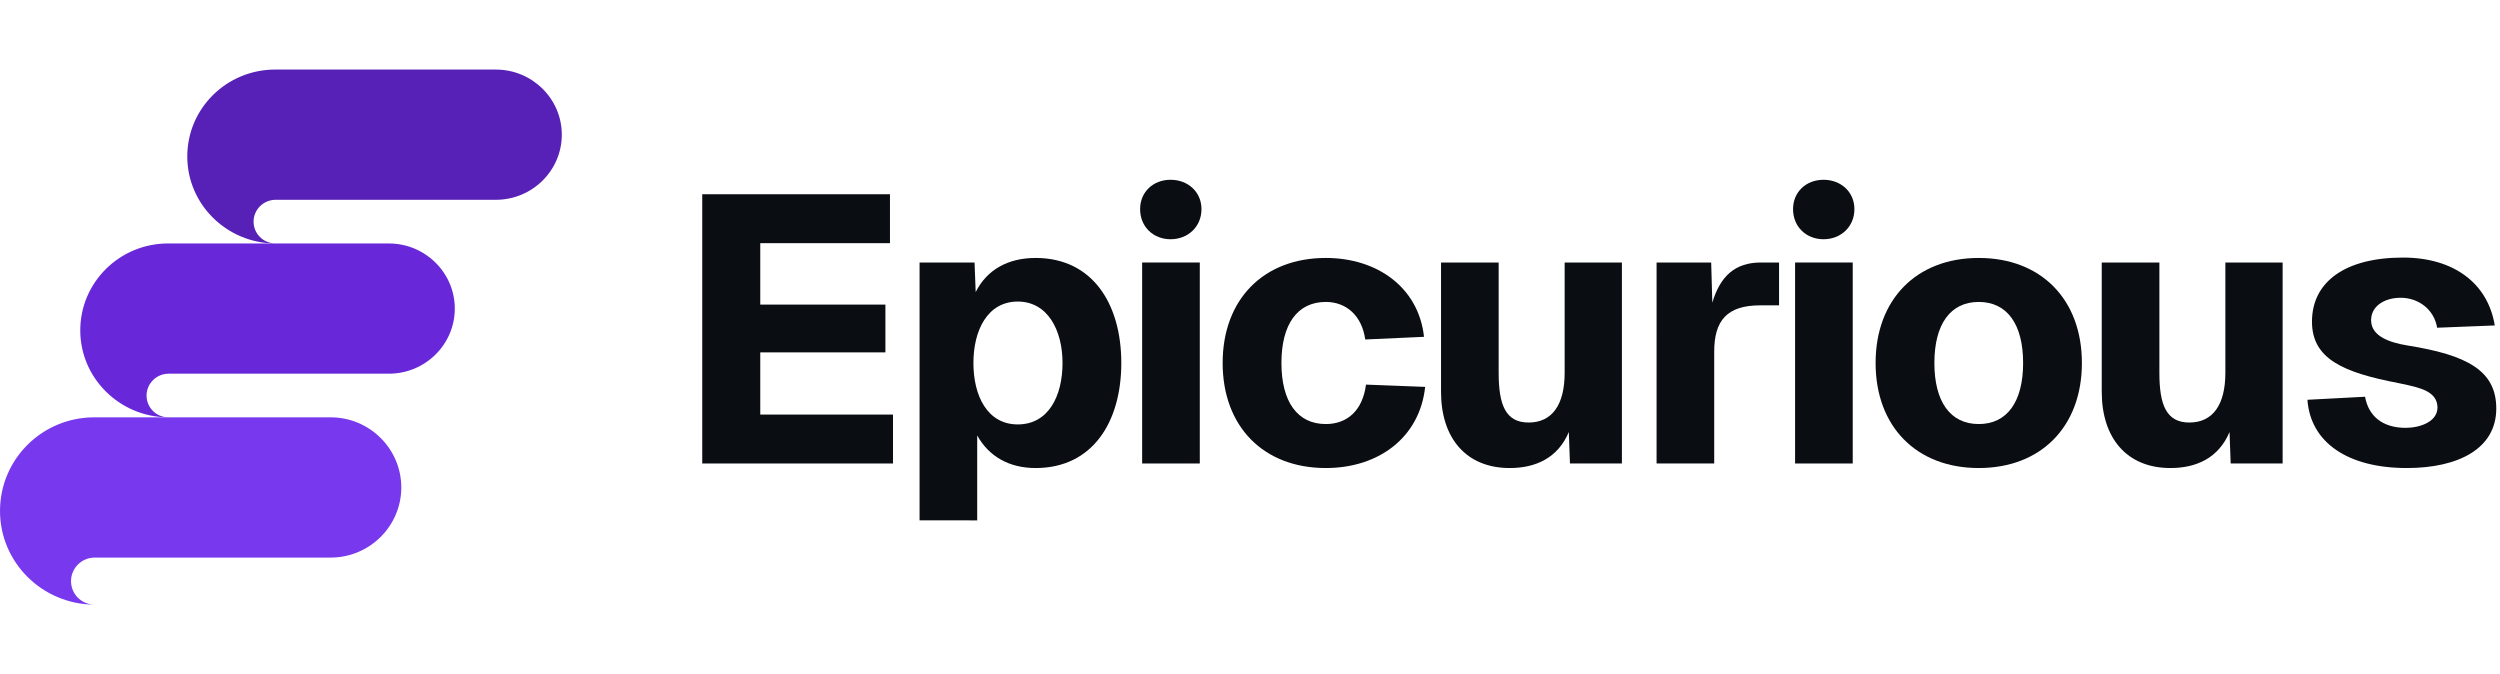
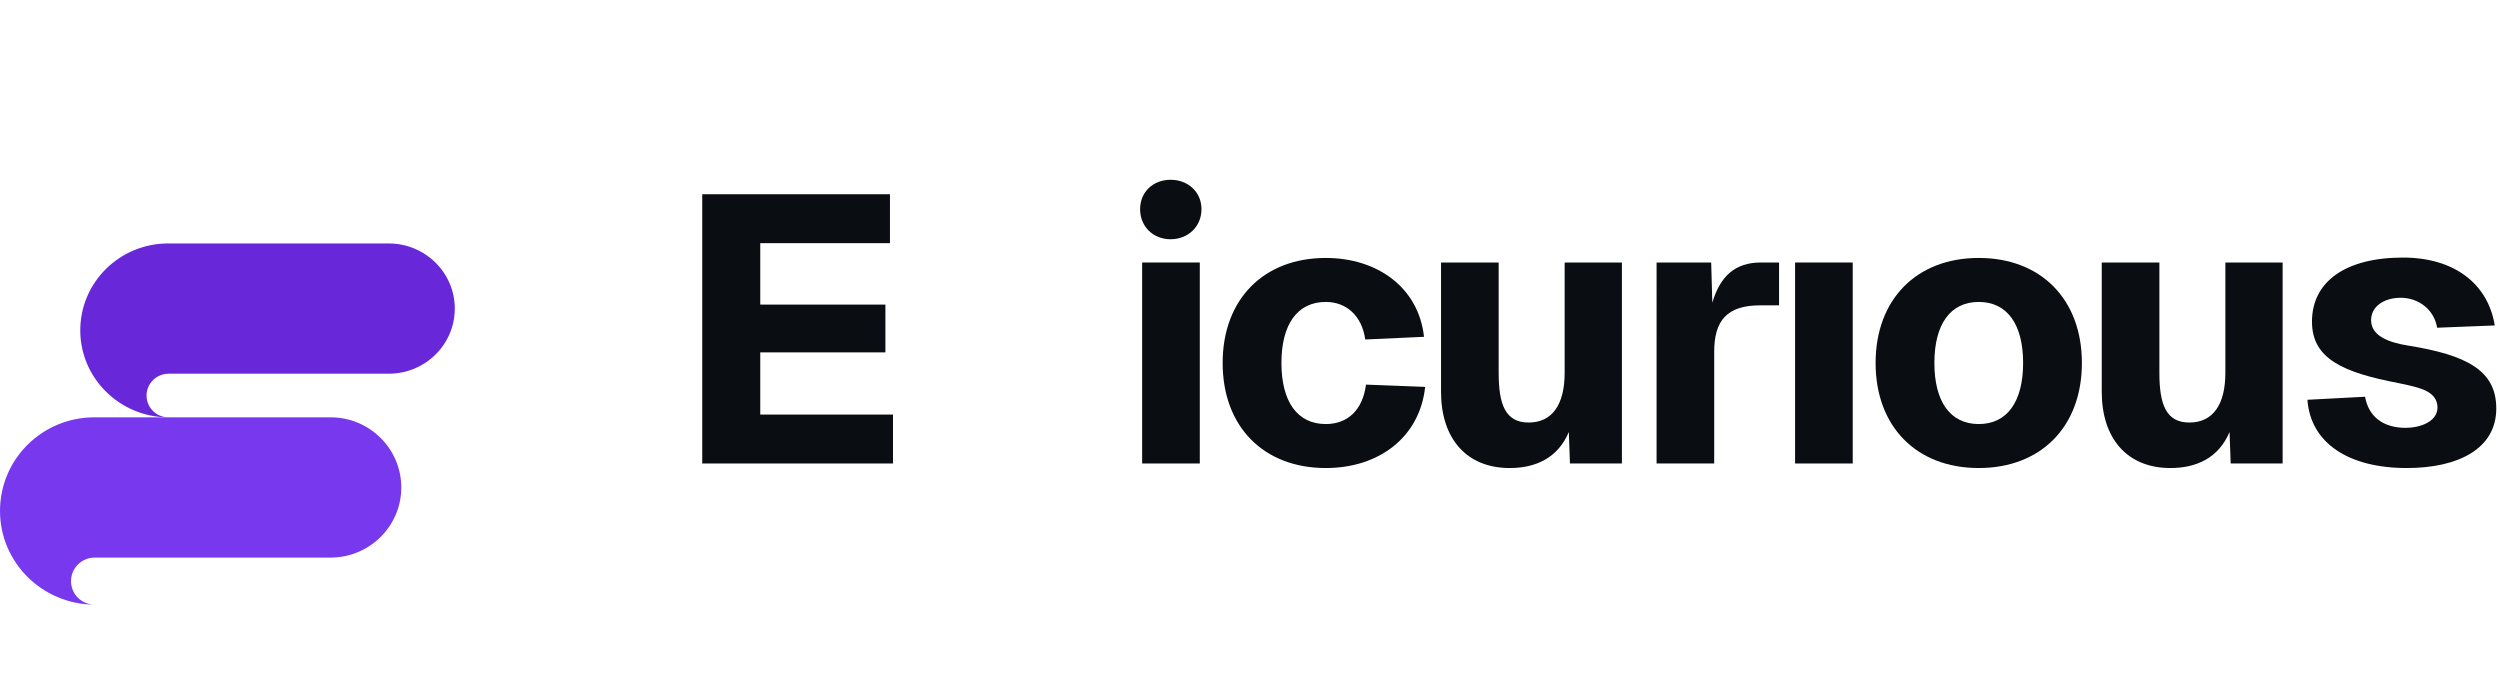
<svg xmlns="http://www.w3.org/2000/svg" fill="none" height="48" viewBox="0 0 178 48" width="178">
-   <path d="m19.601 4.952c-3.467 0-6.267 2.766-6.267 6.191 0 3.398 2.8 6.164 6.24 6.19-.853-.026-1.52-.711-1.52-1.554 0-.843.693-1.554 1.573-1.554 3.733 0 12.027-0 15.68-0 2.587 0 4.693-2.081 4.693-4.636 0-2.555-2.107-4.636-4.693-4.636z" fill="#5720b7" />
  <path d="m11.982 17.333c-3.467 0-6.267 2.766-6.267 6.191 0 3.398 2.8 6.164 6.24 6.191-.853-.026-1.52-.711-1.52-1.554 0-.843.693-1.554 1.573-1.554h15.68c2.587 0 4.693-2.081 4.693-4.636s-2.107-4.636-4.693-4.636z" fill="#6927da" />
  <path d="m6.714 29.714c-3.714 0-6.714 2.979-6.714 6.667 0 3.66 3 6.638 6.686 6.667-.914-.028-1.629-.766-1.629-1.674 0-.908.743-1.674 1.686-1.674h16.8c2.771 0 5.029-2.241 5.029-4.993s-2.257-4.993-5.029-4.993z" fill="#7839ee" />
  <g fill="#0a0d12">
    <path clip-rule="evenodd" d="m83.347 12.8c-1.235 0-2.171.863-2.171 2.09 0 1.248.93 2.144 2.171 2.144 1.237 0 2.198-.892 2.198-2.144 0-1.23-.967-2.09-2.198-2.09z" fill-rule="evenodd" />
-     <path clip-rule="evenodd" d="m129.836 12.8c-1.235 0-2.171.863-2.171 2.09 0 1.248.931 2.144 2.171 2.144 1.237 0 2.198-.892 2.198-2.144 0-1.23-.966-2.09-2.198-2.09z" fill-rule="evenodd" />
    <path d="m85.425 18.69h-4.104v14.31h4.104z" />
    <path d="m50 13.83h13.365v3.483h-9.234v4.374h8.91v3.402h-8.91v4.428h9.45v3.483h-13.581z" />
-     <path clip-rule="evenodd" d="m65.473 37.05v-18.36h3.915l.081 2.106c.783-1.566 2.268-2.43 4.266-2.43 4.05 0 6.102 3.267 6.102 7.479s-2.052 7.479-6.102 7.479c-1.863 0-3.321-.81-4.158-2.322v6.048zm3.834-11.205c0 2.349.999 4.374 3.159 4.374 2.187 0 3.186-2.025 3.186-4.374 0-2.322-1.053-4.374-3.186-4.374-2.16 0-3.159 2.052-3.159 4.374z" fill-rule="evenodd" />
    <path d="m97.205 24.171c-.243-1.728-1.377-2.673-2.808-2.673-2.025 0-3.159 1.593-3.159 4.347s1.134 4.347 3.159 4.347c1.512 0 2.619-.945 2.862-2.808l4.212.162c-.378 3.564-3.267 5.778-7.074 5.778-4.428 0-7.344-2.943-7.344-7.479s2.916-7.479 7.344-7.479c3.699 0 6.615 2.133 6.993 5.616z" />
    <path d="m111.781 33h3.699v-14.31h-4.077v7.857c0 2.268-.891 3.537-2.565 3.537-1.647 0-2.133-1.269-2.133-3.537v-7.857h-4.104v9.207c0 3.321 1.809 5.427 4.887 5.427 1.836 0 3.429-.702 4.212-2.565z" />
    <path d="m117.948 18.69h3.888l.081 2.862c.567-1.917 1.647-2.862 3.456-2.862h1.296v3.051h-1.35c-2.349 0-3.267 1.08-3.267 3.294v7.965h-4.104z" />
    <path d="m131.914 18.69h-4.104v14.31h4.104z" />
    <path clip-rule="evenodd" d="m140.887 33.324c-4.428 0-7.344-2.943-7.344-7.479s2.916-7.479 7.344-7.479 7.344 2.943 7.344 7.479-2.916 7.479-7.344 7.479zm-3.159-7.479c0 2.754 1.134 4.347 3.159 4.347s3.159-1.593 3.159-4.347-1.134-4.347-3.159-4.347-3.159 1.593-3.159 4.347z" fill-rule="evenodd" />
    <path d="m158.824 33h3.699v-14.31h-4.077v7.857c0 2.268-.891 3.537-2.565 3.537-1.647 0-2.133-1.269-2.133-3.537v-7.857h-4.104v9.207c0 3.321 1.809 5.427 4.887 5.427 1.836 0 3.429-.702 4.212-2.565z" />
-     <path d="m173.523 23.334c-.216-1.323-1.35-2.133-2.592-2.133-1.215 0-2.16.648-2.106 1.674.054 1.053 1.269 1.512 2.619 1.728 4.212.675 6.291 1.782 6.291 4.482 0 2.862-2.7 4.239-6.372 4.239-4.185 0-6.858-1.809-7.074-4.86l4.104-.216c.243 1.377 1.242 2.214 2.889 2.214 1.026 0 2.268-.432 2.268-1.458-.025-1.143-1.245-1.402-2.536-1.676-.081-.017-.163-.035-.245-.052-3.942-.756-6.156-1.728-6.156-4.374 0-2.862 2.403-4.563 6.48-4.563 3.618 0 6.048 1.836 6.534 4.833z" />
+     <path d="m173.523 23.334c-.216-1.323-1.35-2.133-2.592-2.133-1.215 0-2.16.648-2.106 1.674.054 1.053 1.269 1.512 2.619 1.728 4.212.675 6.291 1.782 6.291 4.482 0 2.862-2.7 4.239-6.372 4.239-4.185 0-6.858-1.809-7.074-4.86l4.104-.216c.243 1.377 1.242 2.214 2.889 2.214 1.026 0 2.268-.432 2.268-1.458-.025-1.143-1.245-1.402-2.536-1.676-.081-.017-.163-.035-.245-.052-3.942-.756-6.156-1.728-6.156-4.374 0-2.862 2.403-4.563 6.48-4.563 3.618 0 6.048 1.836 6.534 4.833" />
  </g>
</svg>